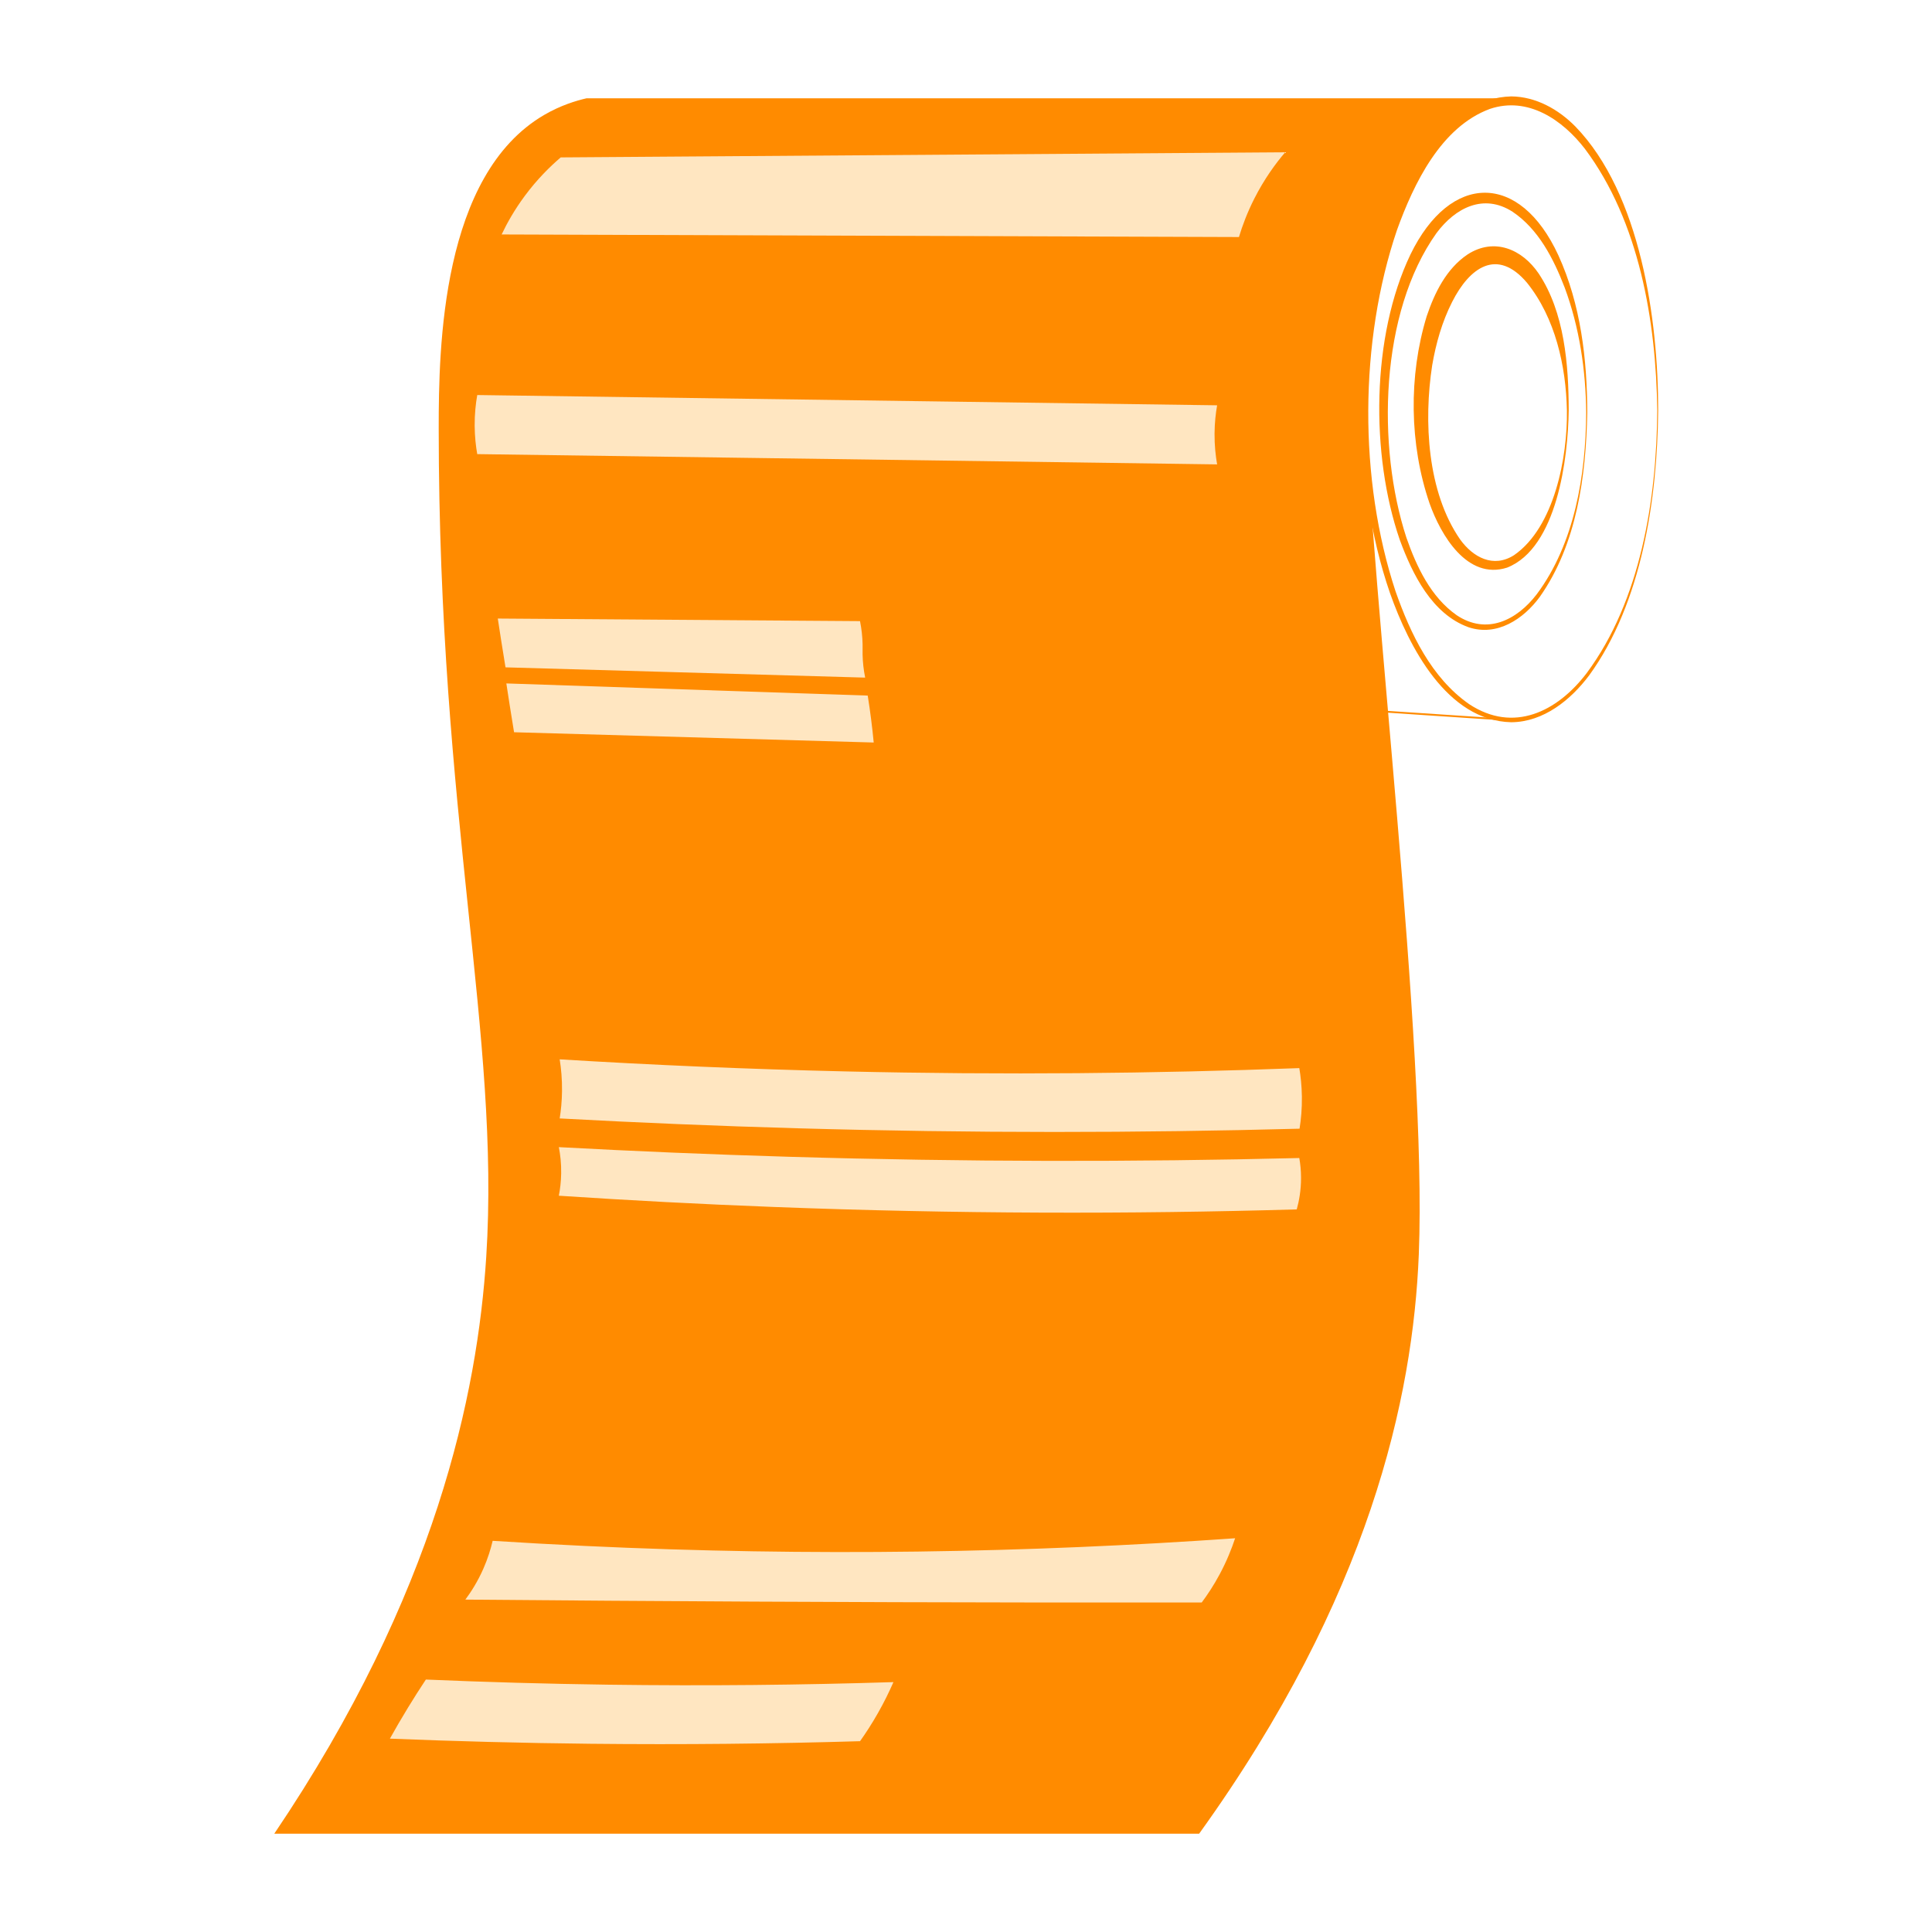
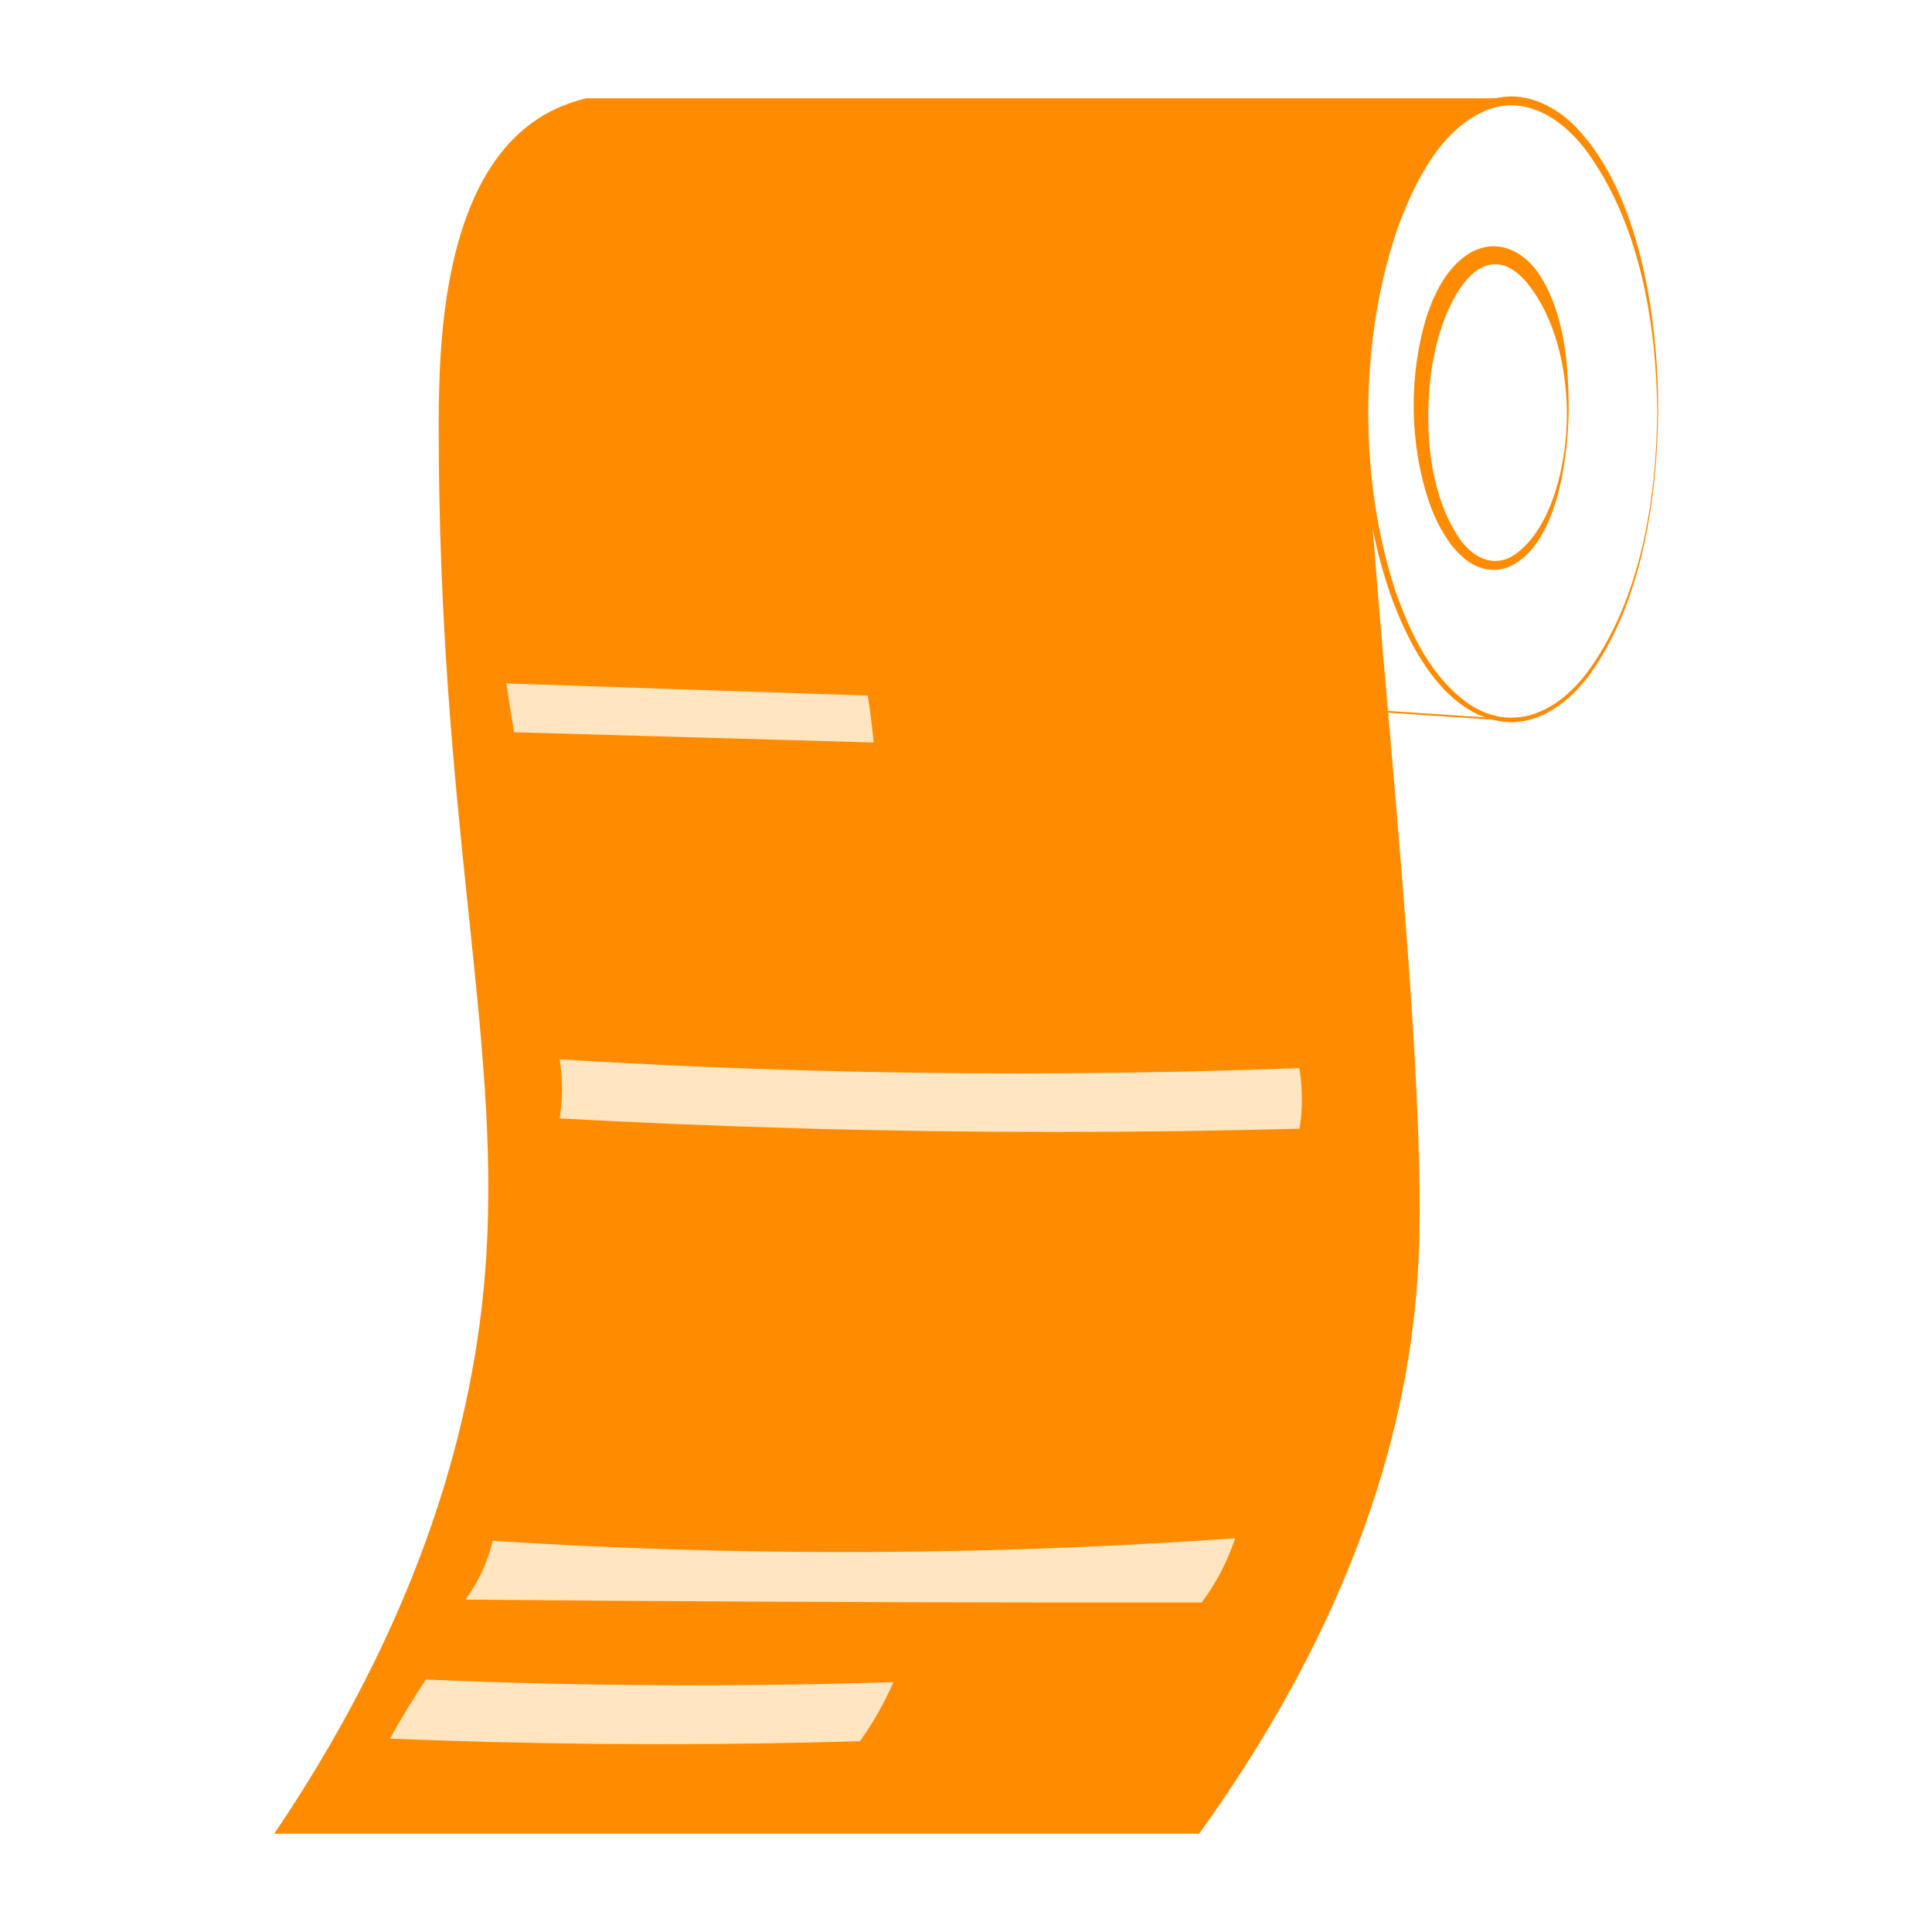
<svg xmlns="http://www.w3.org/2000/svg" id="Camada_2" data-name="Camada 2" viewBox="0 0 1080 1080">
  <defs>
    <style>
      .cls-1 {
        fill: #ffe6c1;
      }

      .cls-2 {
        fill: none;
        stroke: #ff8b00;
        stroke-miterlimit: 10;
      }

      .cls-3 {
        fill: #ff8b00;
      }
    </style>
  </defs>
  <g id="Notas">
    <g>
      <path class="cls-2" d="m844.81,402.49c-28.72-1.91-57.44-3.83-86.17-5.74,1.44-46.91,2.87-93.83,4.31-140.74,2.54,25.21,7.32,45.7,11.49,60.32,9.26,32.51,18.93,48.11,24.41,56.01,10.25,14.77,19.17,21.77,28.72,25.85,6.82,2.91,13,3.92,17.23,4.31Z" />
      <path class="cls-3" d="m844.81,54.96c-6.22.99-15.56,3.3-25.13,9.33-10.58,6.67-17.46,15.39-24.41,27.29-16.77,28.7-22.54,56.41-24.41,66.06-7.8,40.18-7.22,71.61-7.18,73.24,2.26,93.24,34.16,353.23,29.44,470.32-3.22,80.03-27.5,191.4-122.79,323.84H153.33c90.61-134.22,113.62-246.36,118.48-322.41,7.92-124.07-26.53-245.34-26.57-463.14,0-45.36,1.47-141.63,58.88-175.2,9.22-5.39,17.86-7.99,23.7-9.33h517Z" />
-       <path class="cls-1" d="m313.45,87.99c-6.03,5.15-13.2,12.21-20.11,21.54-5.76,7.78-9.92,15.22-12.92,21.54,137.39.48,274.77.96,412.16,1.44,1.91-6.35,4.64-13.7,8.62-21.54,5.54-10.92,11.81-19.49,17.23-25.85-134.99.96-269.99,1.91-404.98,2.87Z" />
-       <path class="cls-1" d="m266.78,220.83c-.84,4.79-1.49,10.61-1.44,17.23.05,6.01.65,11.34,1.44,15.8,137.87,1.91,275.73,3.83,413.6,5.74-.84-4.79-1.49-10.61-1.44-17.23.05-6.01.65-11.34,1.44-15.8-137.87-1.91-275.73-3.83-413.6-5.74Z" />
-       <path class="cls-1" d="m278.27,345.77c.6,3.96,1.21,7.94,1.84,11.93.81,5.15,1.63,10.27,2.47,15.35,67.02,1.91,134.04,3.83,201.05,5.74-.87-4.3-1.35-8.61-1.44-12.92-.05-2.37.05-3.42,0-5.74-.09-4.32-.57-8.62-1.44-12.92-67.5-.48-134.99-.96-202.49-1.44Z" />
      <path class="cls-1" d="m283.05,382.05c.6,3.96,1.21,7.94,1.84,11.93.81,5.15,1.63,10.27,2.47,15.35,67.02,1.91,134.04,3.83,201.05,5.74-.4-4.2-.88-8.51-1.44-12.92-.58-4.57-1.22-9.01-1.91-13.31-67.34-2.27-134.68-4.53-202.02-6.8Z" />
      <path class="cls-1" d="m312.87,592.18c.8,5.03,1.39,11.05,1.3,17.83-.07,5.69-.6,10.8-1.3,15.2,43.69,2.38,88.23,4.25,133.58,5.53,96.81,2.74,190.24,2.61,280.01.21.81-5.08,1.41-11.18,1.3-18.07-.09-5.94-.67-11.25-1.44-15.8-80.61,3.04-165.29,3.89-253.69,1.85-54.83-1.27-108.12-3.58-159.78-6.75Z" />
-       <path class="cls-1" d="m312.4,641.26c.8,4.14,1.39,9.08,1.3,14.66-.07,4.68-.6,8.88-1.31,12.5,39.25,2.6,79.26,4.72,120.02,6.28,101.67,3.91,199.3,4.07,292.48,1.36,1.26-4.54,2.42-10.56,2.4-17.68,0-4.15-.42-7.87-.97-11.04-91.65,2.26-186.9,2.22-285.49-.7-43.54-1.29-86.36-3.1-128.44-5.38Z" />
      <path class="cls-1" d="m238.06,938.88c-3.34,5.04-6.7,10.3-10.05,15.8-3.58,5.87-6.93,11.62-10.05,17.23,36.42,1.48,73.78,2.47,112.02,2.87,51.87.55,102.17,0,150.79-1.44,3.29-4.64,6.71-9.9,10.05-15.8,3.45-6.08,6.28-11.88,8.62-17.23-51.27,1.62-104.45,2.19-159.41,1.44-34.75-.47-68.75-1.45-101.96-2.87Z" />
      <path class="cls-1" d="m275.4,861.33c-1.06,4.52-2.68,9.86-5.22,15.63-3.16,7.17-6.83,12.91-10.05,17.23,107.07.95,214.12,1.49,321.17,1.61,30.15.03,60.31.03,90.47,0,3.26-4.37,6.75-9.63,10.05-15.8,3.93-7.33,6.67-14.2,8.62-20.11-115.34,8.14-236.67,10.28-363.33,4.31-17.36-.82-34.6-1.78-51.7-2.87Z" />
      <path class="cls-3" d="m926.92,229.44c-.43,49.21-9.07,107.46-38.55,148.07-10.34,13.78-25.52,26.1-43.56,26.23-36.04-.85-57.25-42.34-67.76-72.09-11.34-32.8-15.83-67.61-16.1-102.21-.01-34.66,4.2-69.51,15.3-102.49,10.53-30.47,31.74-72.09,68.56-73.06,13.74.12,26.37,7.21,35.81,16.81,36.42,37.52,46.39,108.25,46.3,158.74h0Zm-.5,0c-.66-49.82-10.03-105.6-40.44-146.23-12.6-16.33-31.92-29.45-53.08-22.34-27.35,10.05-42.59,41.73-51.97,67.69-21.13,62.29-21.43,139.55-.8,202.03,8.35,23.7,20.01,48.31,41.15,63.04,24.72,16.32,49.18,4.27,65.61-17.26,30.27-40.64,39.18-97.27,39.53-146.93h0Z" />
      <path class="cls-3" d="m876.91,229.38c-.3,26.41-6.43,76.87-34.42,87.92-22.36,7.13-37.12-18.29-43.36-35.91-11.32-33.03-11.77-71.21-1.61-104.58,4.34-12.92,10.9-26.54,22.88-34.59,14.92-9.62,30.49-2.93,39.74,10.7,14.46,21.66,16.74,51.14,16.77,76.45h0Zm-1,0c-.51-24.86-6.52-51.75-22.36-71.38-16.7-19.68-32.11-8.4-41.79,10.77-5.63,11.07-9.05,23.13-11.16,35.45-4.81,31.13-2.75,70.83,15.61,97.32,7.28,10.08,18.58,16.13,30.12,8.82,22.63-15.58,29.99-54.95,29.58-80.98h0Z" />
-       <path class="cls-3" d="m887.29,230.63c-.66,35.16-5.77,73.52-26.48,102.94-9.11,12.48-23.93,22.37-39.86,17.07-20.53-7.39-31.43-29.74-38.47-48.88-16.38-47.63-15.93-113.74,5.98-159.52,22.27-45.84,61.12-46.31,82.66.44,12.54,27.45,16.1,58.07,16.17,87.94h0Zm-.6,0c-.21-23.74-3.79-47.71-12.06-69.97-6.22-16.12-14.61-32.54-29.1-42.29-16.19-10.4-31.99-2.2-42.51,11.91-31.73,44.5-33.41,119.4-16.85,170.22,5.72,16.36,13.65,33.23,28.12,43.4,16.73,11.18,33.56,2.9,44.74-11.69,21.2-28.36,27.47-66.84,27.66-101.58h0Z" />
    </g>
  </g>
</svg>